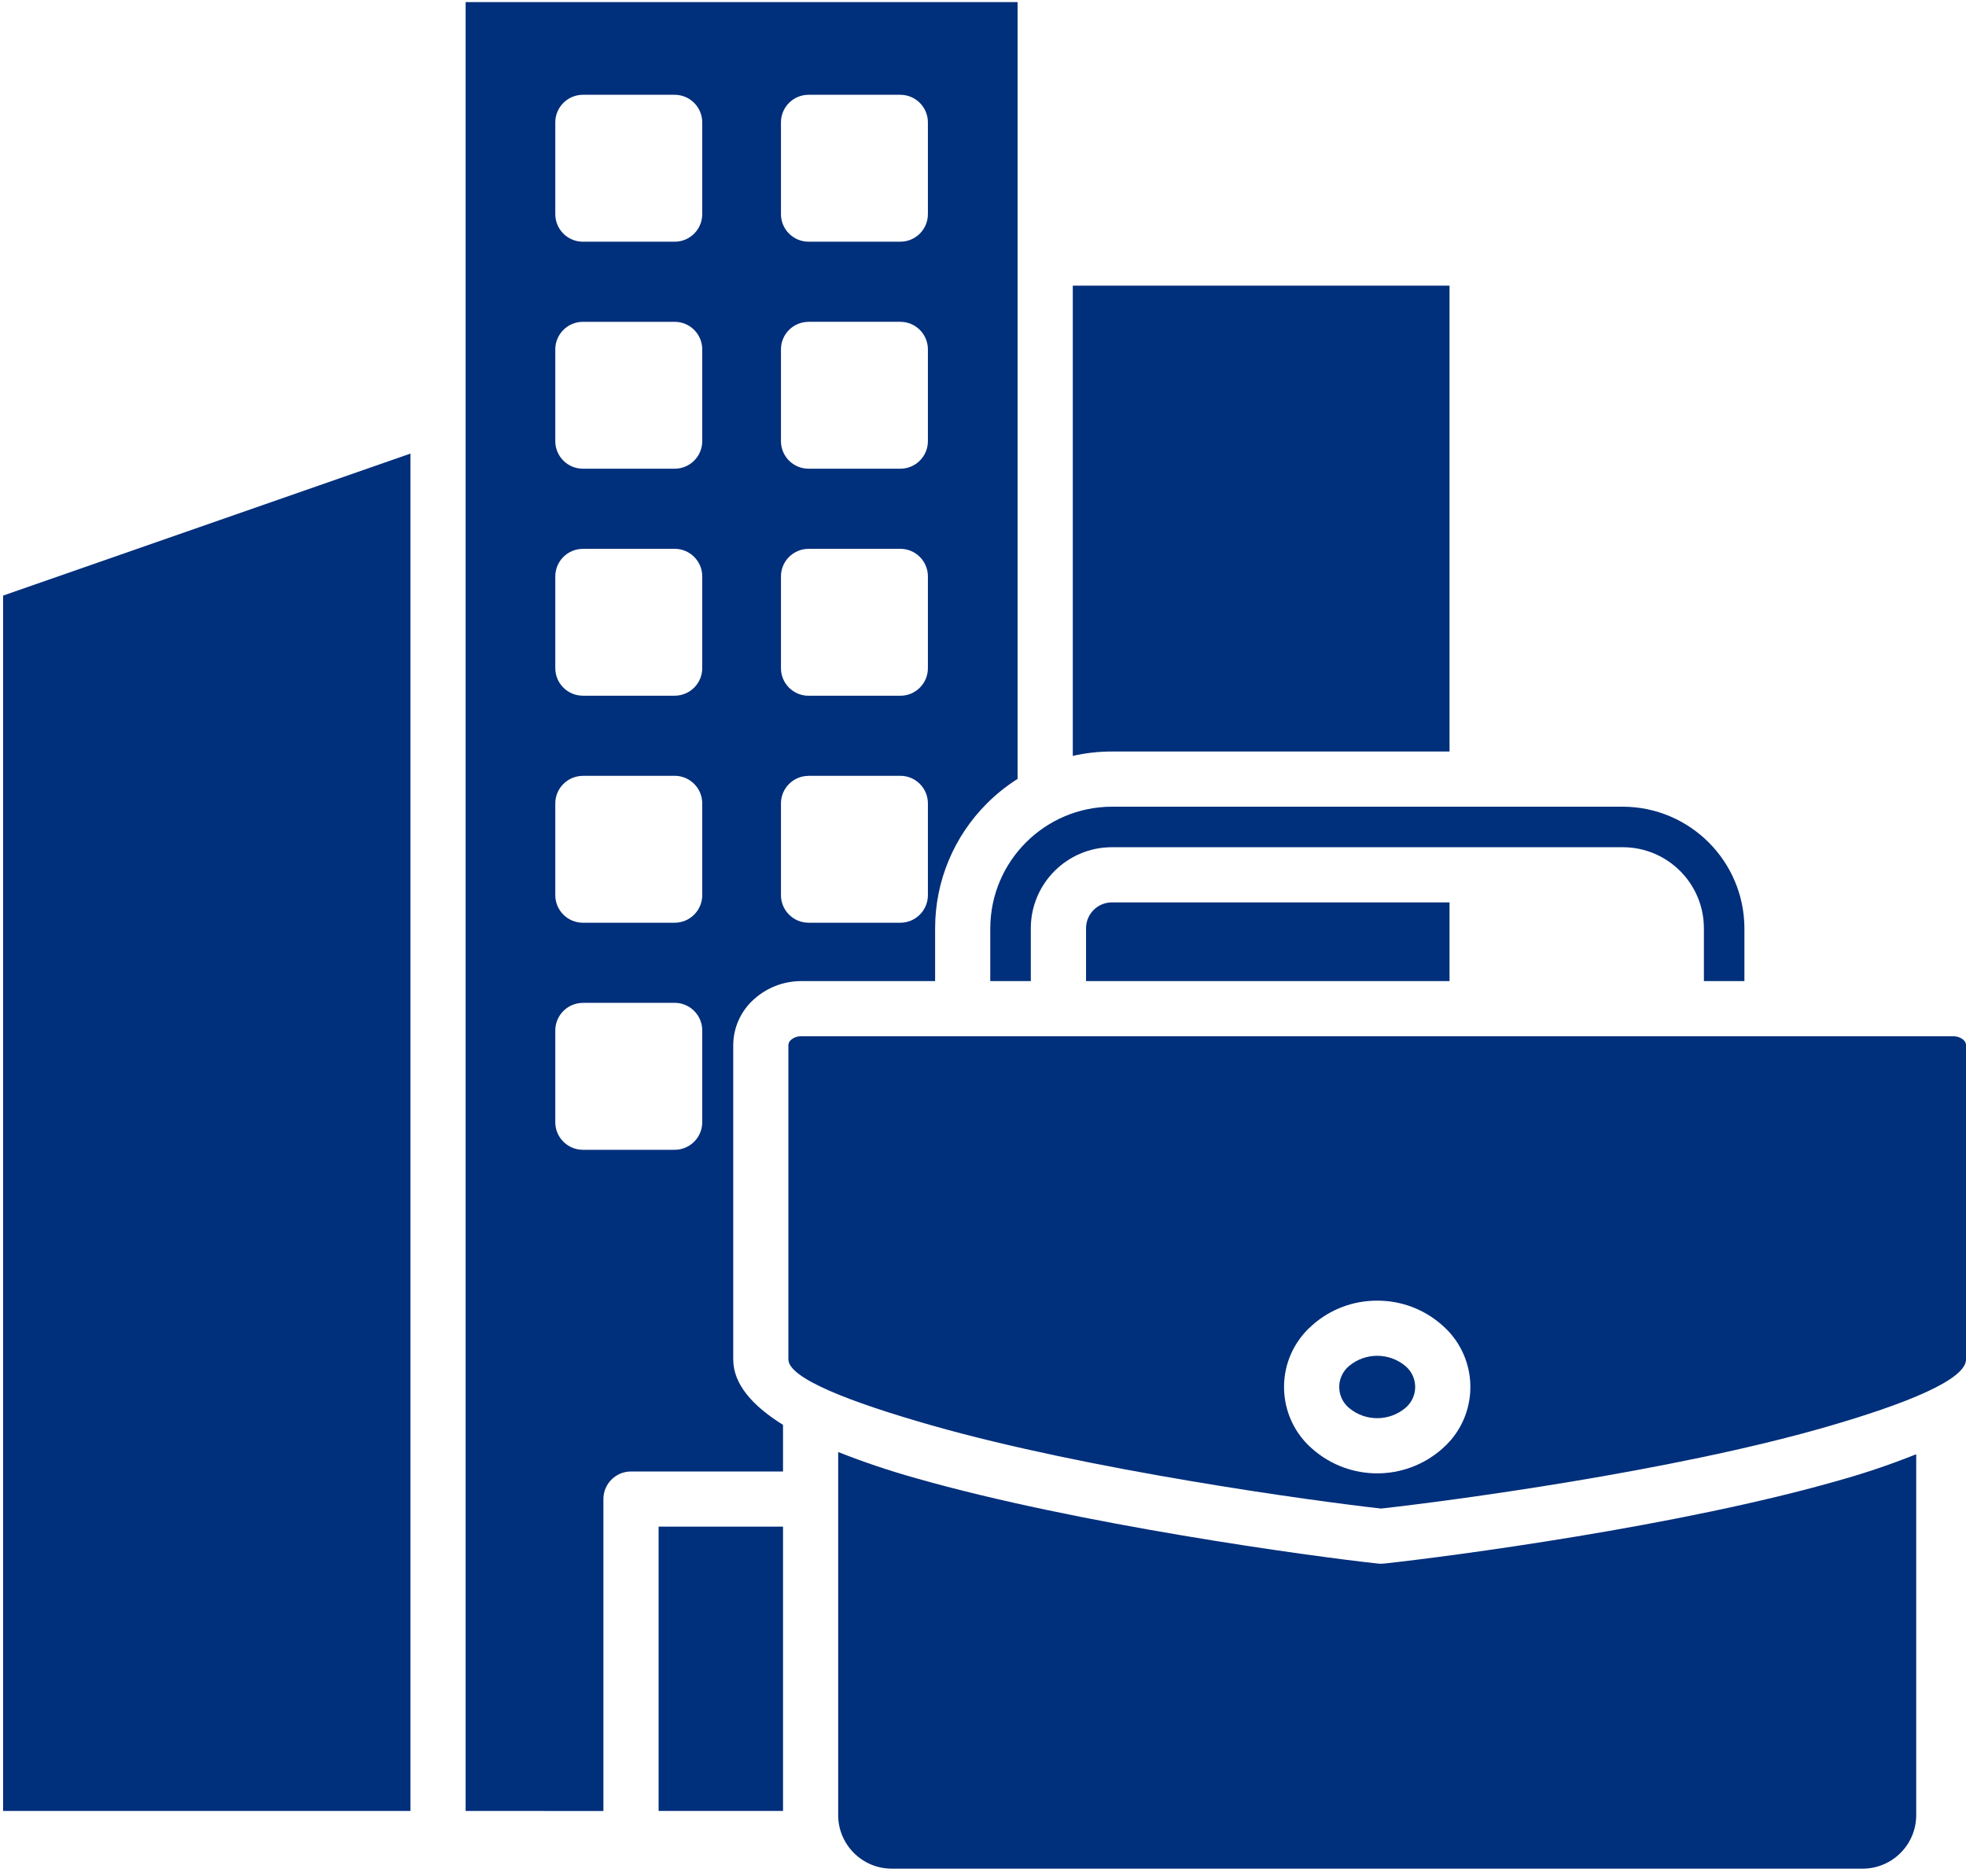
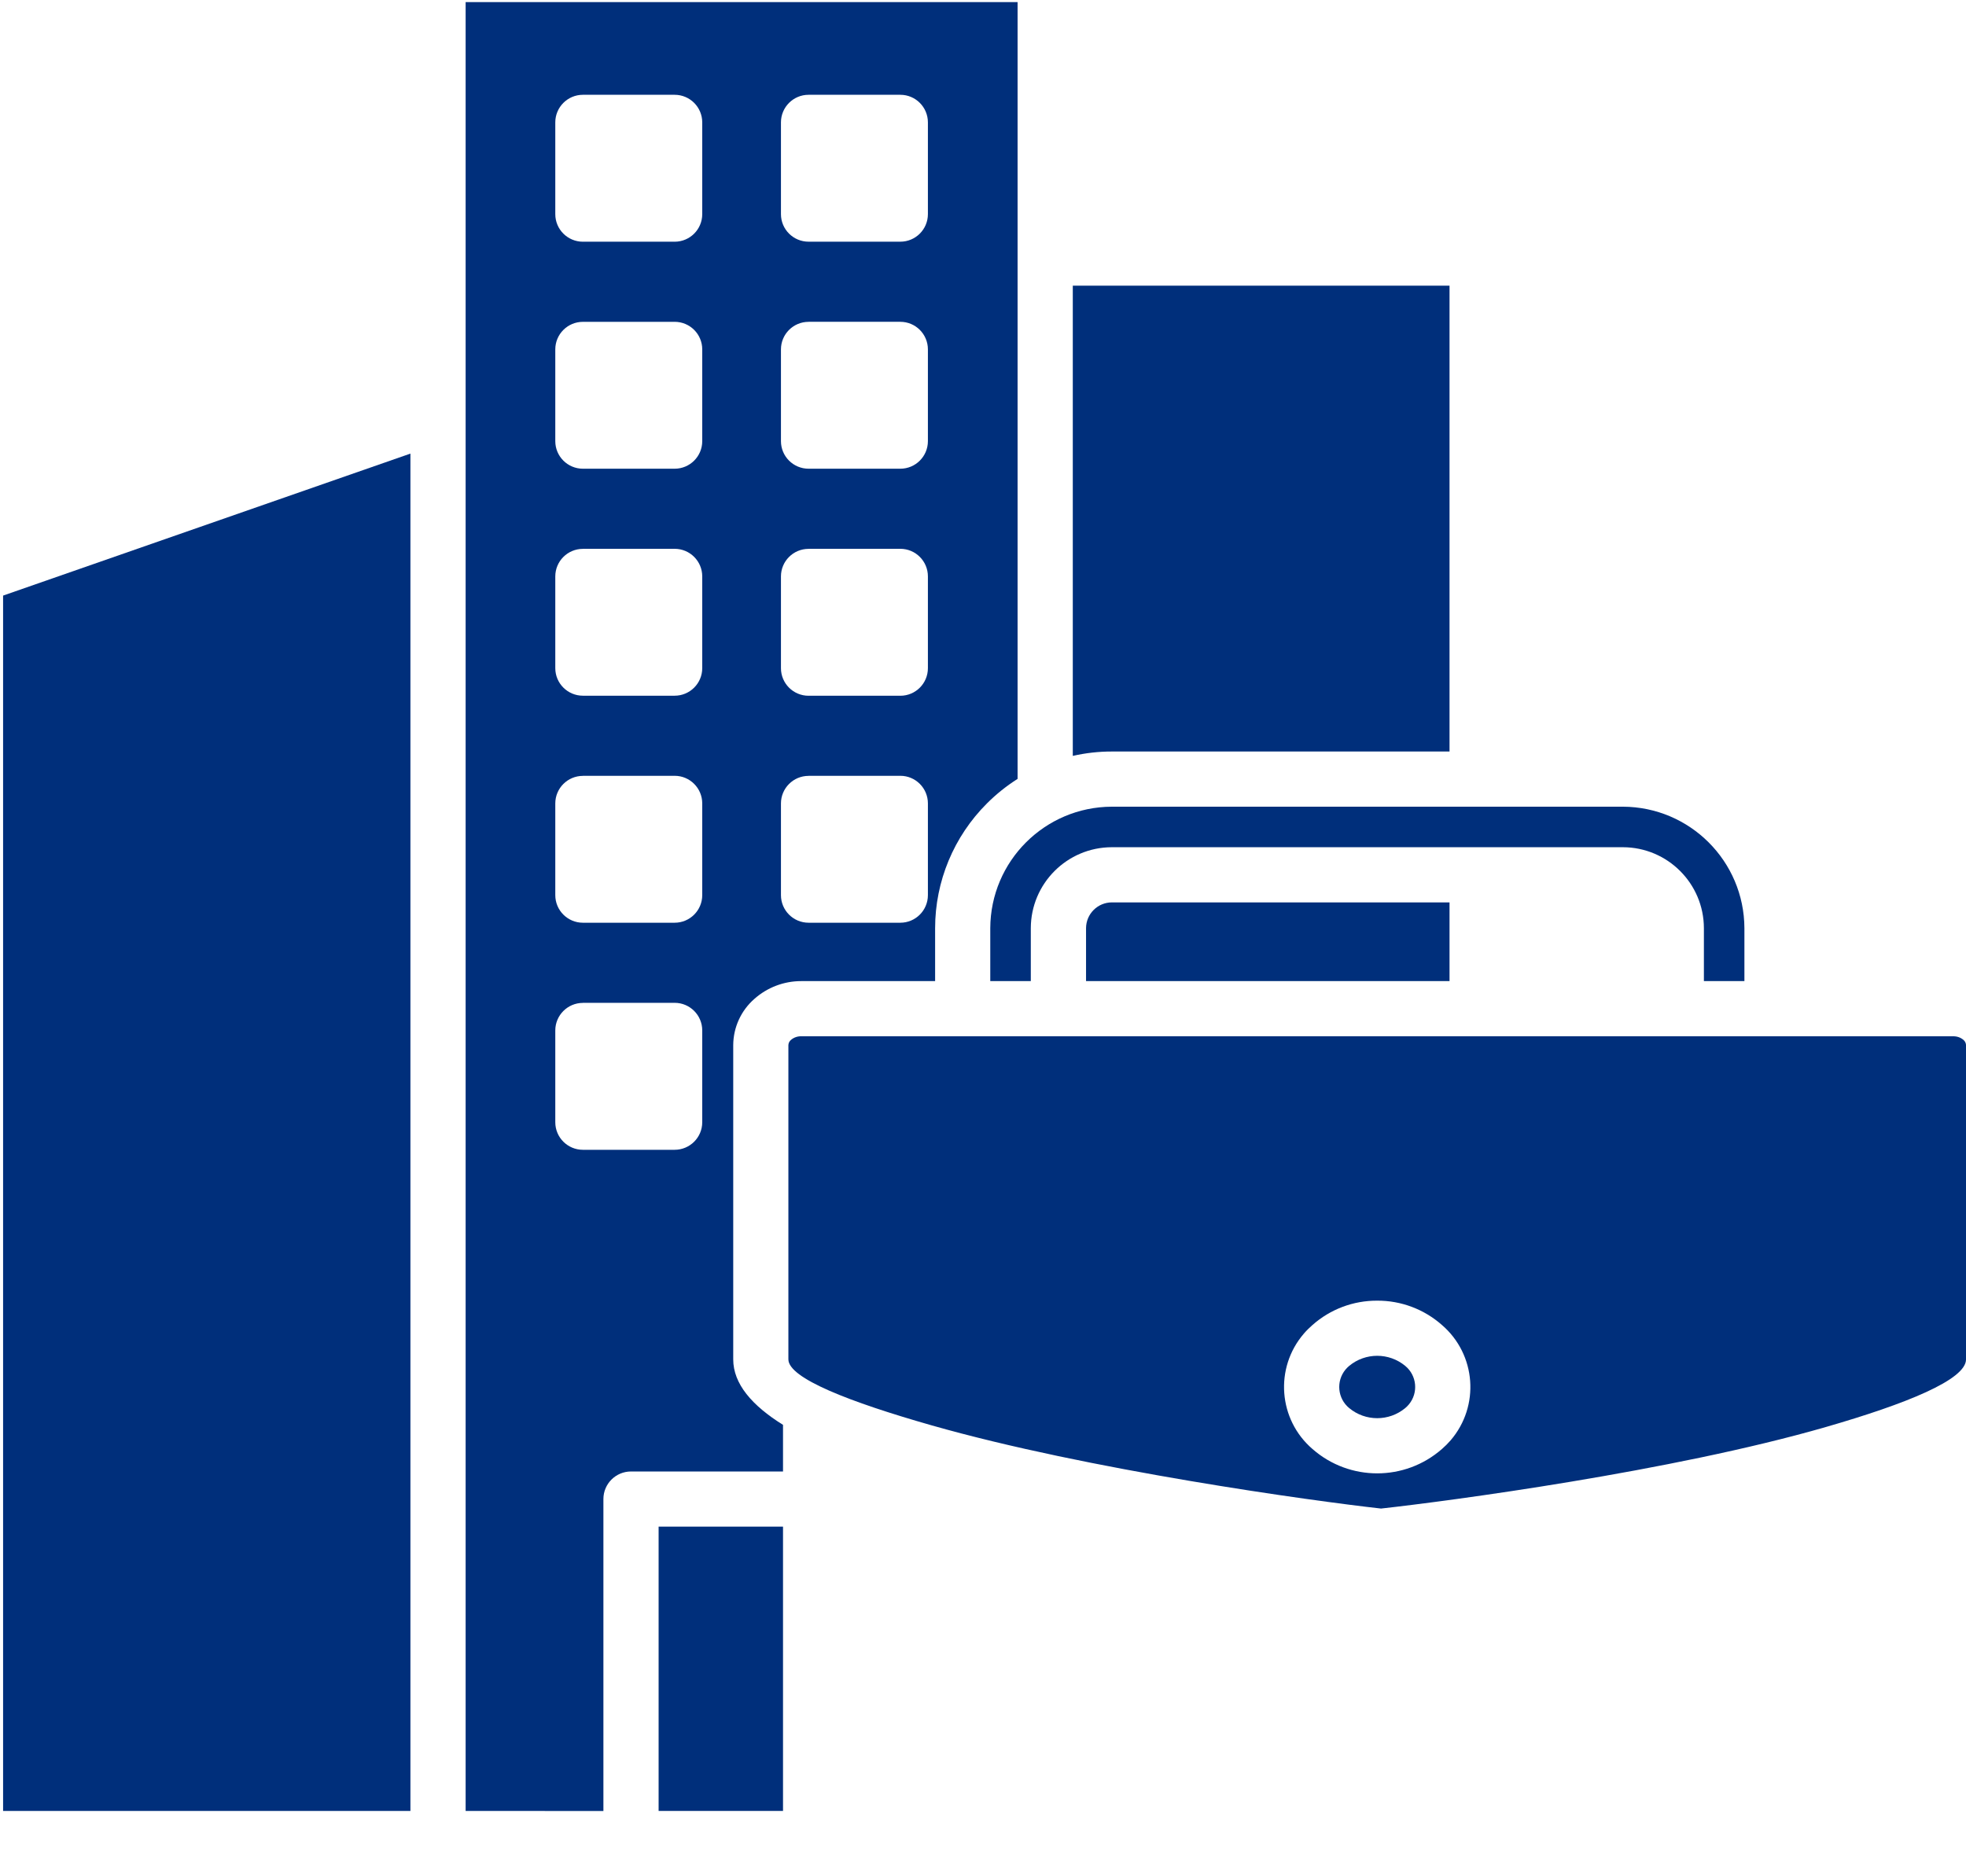
<svg xmlns="http://www.w3.org/2000/svg" version="1.1" id="レイヤー_1" x="0px" y="0px" width="80.125px" height="76.458px" viewBox="0 0 80.125 76.458" enable-background="new 0 0 80.125 76.458" xml:space="preserve">
  <g>
    <g>
      <polygon fill="#002F7B" points="0.126,73.819 16.727,73.819 16.727,18.49 0.126,24.278   " />
      <polygon fill="#002F7B" points="0.126,73.822 0.126,73.819 0.126,73.819   " />
      <path fill="#002F7B" d="M44.262,37.835v2.158h14.814v-3.209H45.313C44.732,36.787,44.265,37.256,44.262,37.835z" />
      <path fill="#002F7B" d="M40.359,39.993h1.652v-2.158c0.004-1.82,1.479-3.296,3.301-3.3h20.83c1.821,0.004,3.297,1.479,3.301,3.3    v2.158h1.651v-2.158c-0.01-2.73-2.222-4.942-4.952-4.952h-20.83c-2.731,0.01-4.943,2.221-4.953,4.952V39.993z" />
      <rect x="26.842" y="62.23" fill="#002F7B" width="5.07" height="11.589" />
      <path fill="#002F7B" d="M59.076,30.634v-18.99H43.722v19.168c0.522-0.118,1.056-0.179,1.591-0.178H59.076z" />
      <path fill="#002F7B" d="M57.271,55.678c-0.662-0.549-1.623-0.549-2.285,0c-0.055,0.046-0.105,0.096-0.15,0.15    c-0.392,0.475-0.324,1.178,0.15,1.569c0.662,0.55,1.623,0.55,2.285,0c0.055-0.045,0.104-0.095,0.149-0.149    C57.813,56.773,57.746,56.07,57.271,55.678z" />
      <path fill="#002F7B" d="M80.02,42.388c-0.117-0.099-0.267-0.149-0.419-0.146H32.657c-0.152-0.004-0.302,0.047-0.419,0.146    c-0.063,0.052-0.103,0.128-0.107,0.21v12.814c0,0.768,2.492,1.735,5.829,2.687c6.397,1.825,15.548,3.085,18.325,3.394    c2.779-0.308,11.838-1.508,18.127-3.323c3.273-0.944,5.714-1.929,5.714-2.757V42.598C80.121,42.516,80.083,42.439,80.02,42.388z     M59.119,58.714c-0.109,0.126-0.228,0.244-0.354,0.353c-1.51,1.322-3.764,1.322-5.273,0c-1.396-1.201-1.555-3.307-0.354-4.703    c0.109-0.127,0.228-0.245,0.354-0.354c0.727-0.644,1.666-0.996,2.637-0.991c0.971-0.005,1.909,0.348,2.637,0.991    C60.162,55.211,60.32,57.316,59.119,58.714z" />
-       <path fill="#002F7B" d="M56.402,63.736c-0.087,0.01-0.175,0.009-0.262-0.002c-2.712-0.296-12.189-1.59-18.797-3.475    c-1.078-0.301-2.141-0.658-3.183-1.07v14.807c0.005,1.199,0.976,2.171,2.176,2.176H75.92c1.2-0.005,2.172-0.977,2.176-2.176    V59.279c-1,0.4-2.021,0.749-3.06,1.042C68.479,62.215,59.078,63.446,56.402,63.736z" />
      <path fill="#002F7B" d="M29.883,55.412V42.598c0.005-0.721,0.318-1.405,0.862-1.88c0.526-0.468,1.207-0.727,1.912-0.725h5.454    v-2.158c0-1.909,0.762-3.739,2.114-5.087c0.378-0.377,0.796-0.712,1.247-0.998V0.085H18.977v73.734l5.615,0.003V61.106    c0-0.621,0.504-1.124,1.125-1.124h6.195v-1.901C30.641,57.291,29.883,56.404,29.883,55.412z M31.828,4.989    c0-0.621,0.504-1.125,1.125-1.125h3.74c0.621,0,1.124,0.504,1.124,1.125v3.739c0,0.621-0.503,1.124-1.124,1.124h-3.74    c-0.621,0-1.125-0.503-1.125-1.124V4.989z M31.828,14.243c0-0.621,0.504-1.124,1.125-1.124v-0.001h3.74    c0.621,0,1.124,0.503,1.124,1.124v3.74c0,0.621-0.503,1.124-1.124,1.124h-3.74c-0.621,0-1.125-0.503-1.125-1.124V14.243z     M31.828,23.497c0-0.621,0.504-1.124,1.125-1.124v-0.002h3.74c0.621,0,1.124,0.504,1.124,1.124v3.74    c0.001,0.621-0.501,1.125-1.122,1.126c-0.002,0-0.002,0-0.002,0h-3.74c-0.621,0-1.125-0.503-1.125-1.124V23.497z M31.828,32.751    c0-0.62,0.504-1.124,1.125-1.124v-0.003h3.74c0.621,0,1.124,0.504,1.124,1.125v3.739c0,0.621-0.503,1.125-1.124,1.125h-3.74    c-0.621,0-1.125-0.504-1.125-1.125V32.751z M28.62,45.745c0,0.621-0.503,1.124-1.125,1.124h-3.739    c-0.621,0-1.125-0.503-1.125-1.124v-3.74c0-0.62,0.504-1.124,1.125-1.124v-0.003h3.739c0.622,0,1.125,0.504,1.125,1.125V45.745z     M28.62,36.488c0,0.621-0.503,1.125-1.125,1.125h-3.739c-0.621,0-1.125-0.504-1.125-1.125v-3.737c0-0.621,0.504-1.124,1.125-1.124    v-0.003h3.739c0.622,0,1.125,0.504,1.125,1.125V36.488z M28.62,27.235c0,0.621-0.503,1.124-1.125,1.124h-3.739    c-0.621,0-1.125-0.503-1.125-1.124v-3.738c0-0.621,0.504-1.124,1.125-1.124v-0.002h3.739c0.622,0,1.125,0.504,1.125,1.124V27.235z     M28.62,17.982c0,0.621-0.503,1.124-1.125,1.124h-3.739c-0.621,0-1.125-0.503-1.125-1.124v-3.739c0-0.621,0.504-1.124,1.125-1.124    v-0.001h3.739c0.622,0,1.125,0.503,1.125,1.124V17.982z M28.62,8.729c0,0.621-0.503,1.124-1.125,1.124h-3.739    c-0.621,0-1.125-0.503-1.125-1.124V4.989c0-0.621,0.504-1.125,1.125-1.125h3.739c0.622,0,1.125,0.504,1.125,1.125V8.729z" />
    </g>
  </g>
</svg>